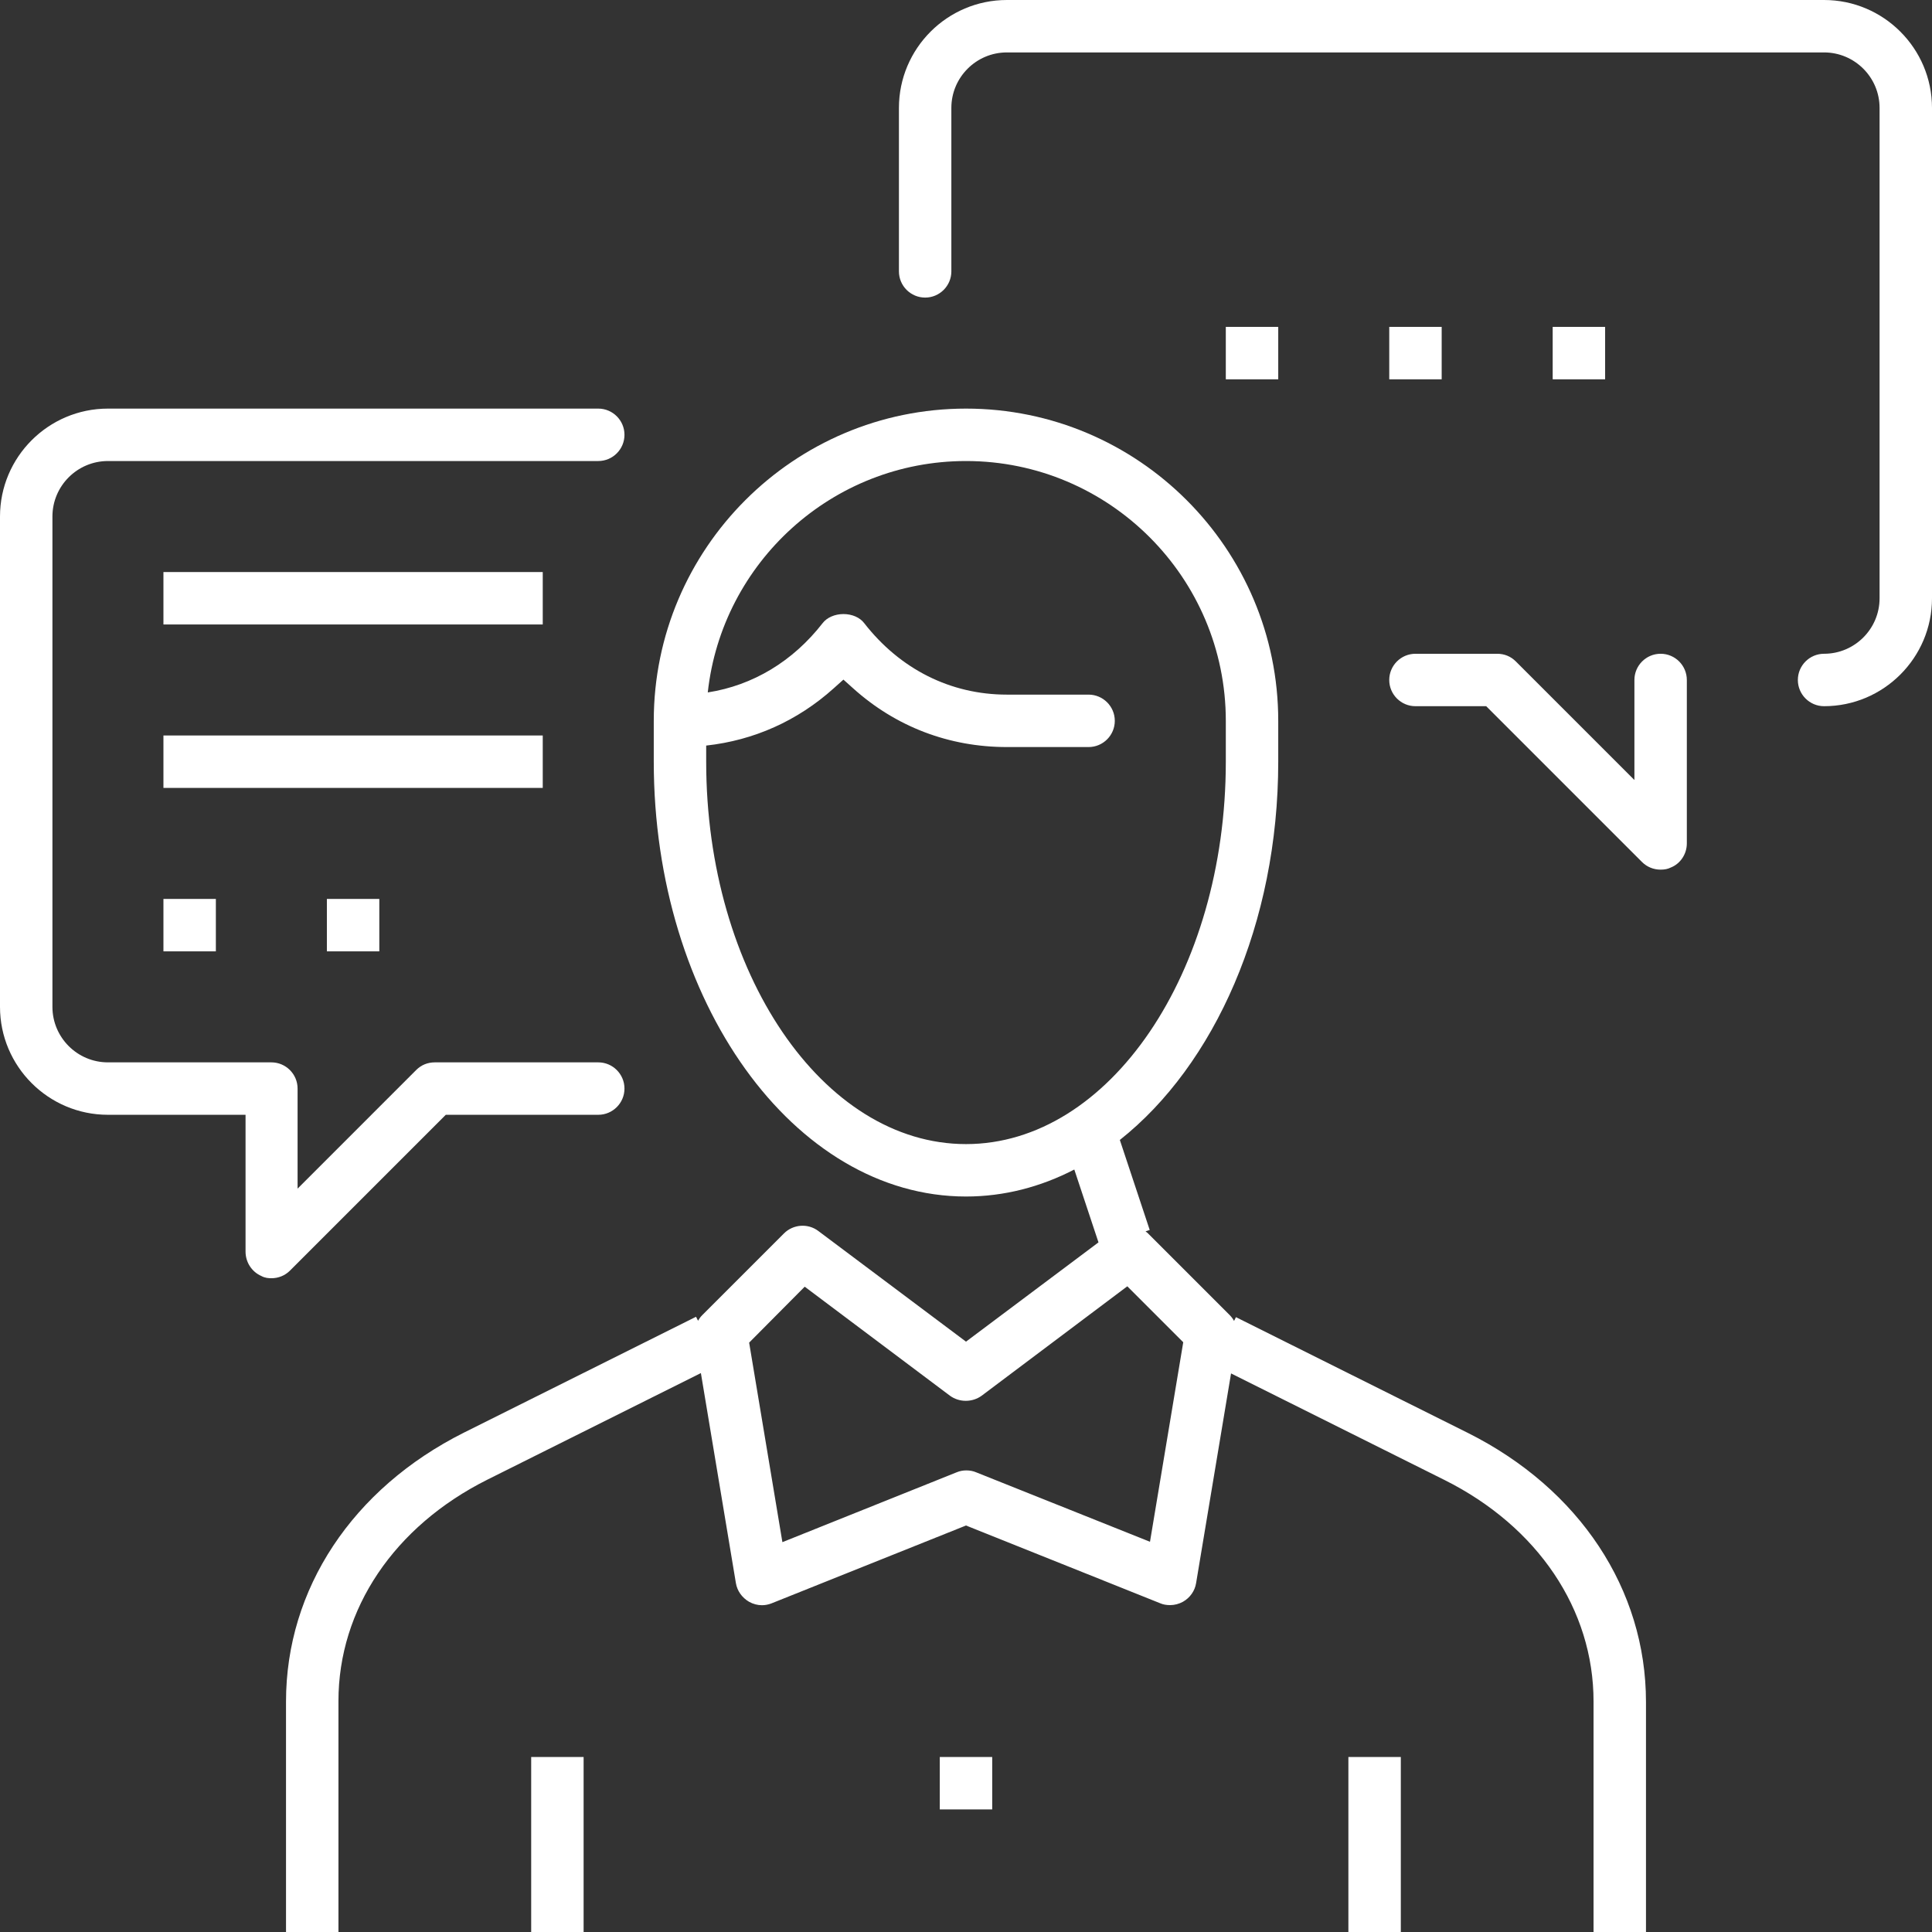
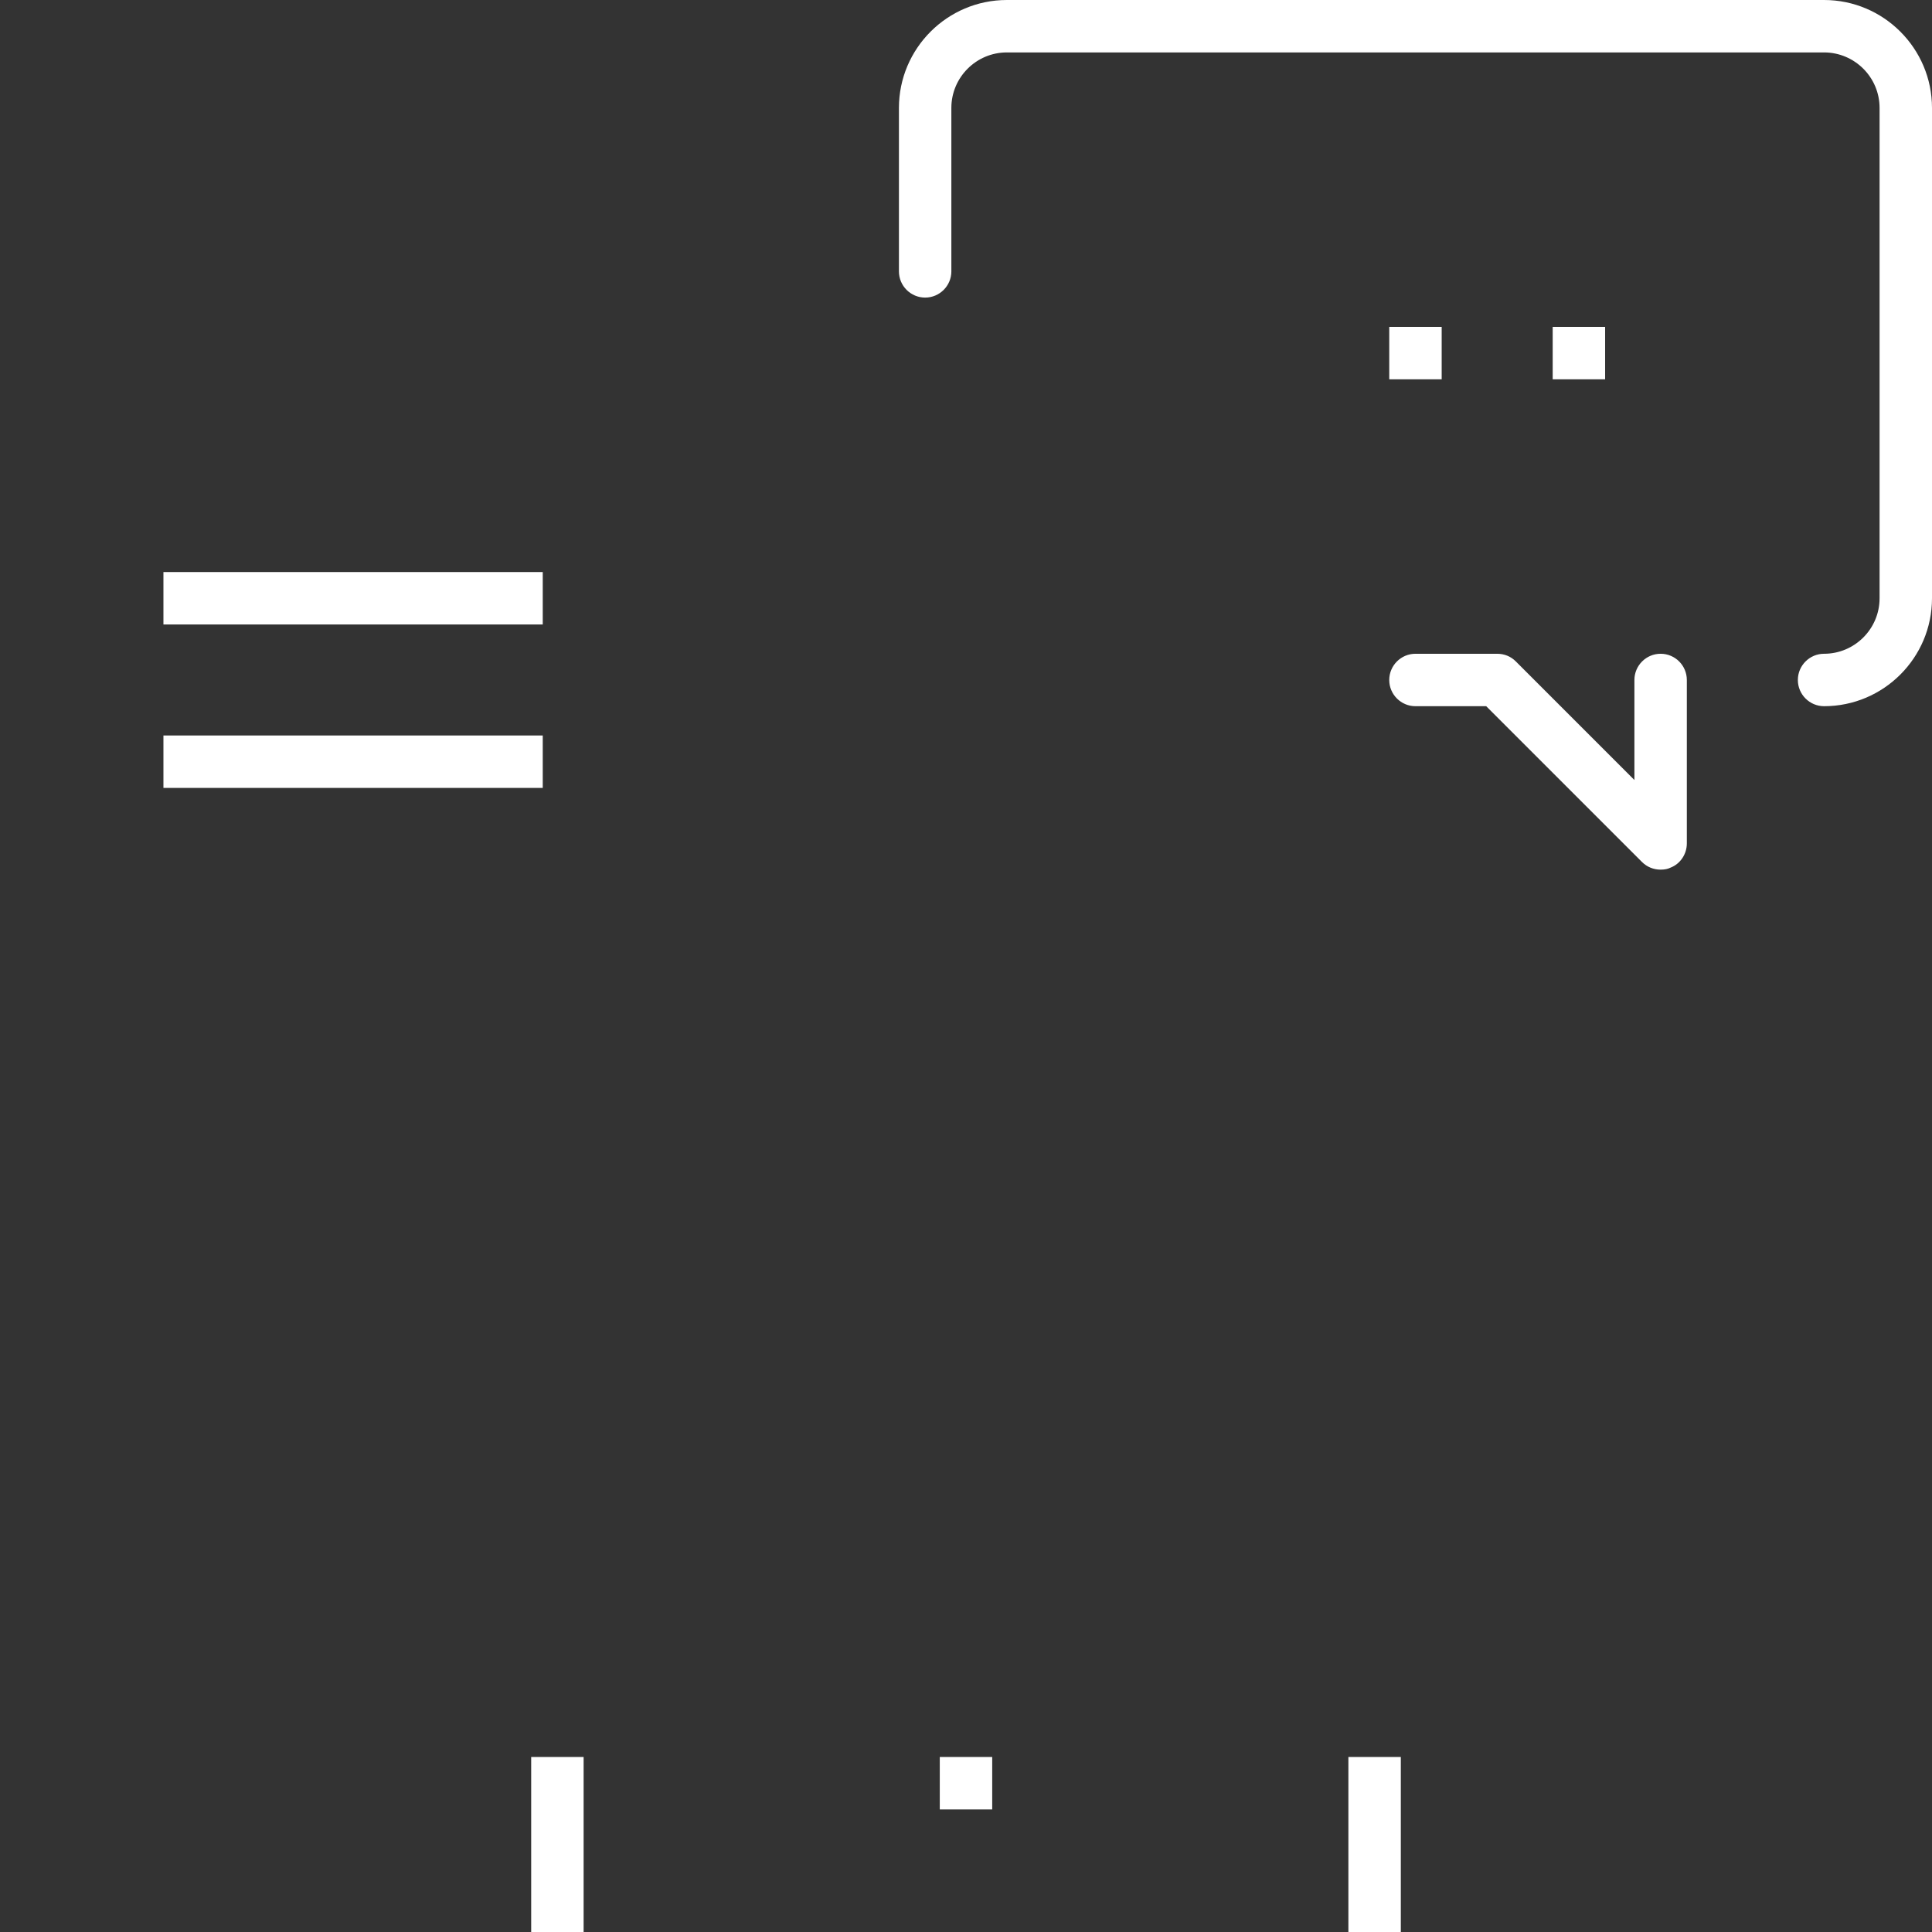
<svg xmlns="http://www.w3.org/2000/svg" version="1.1" id="Ebene_1" x="0px" y="0px" viewBox="0 0 500 500" style="enable-background:new 0 0 500 500;" xml:space="preserve">
  <rect x="0" y="0" width="500" height="500" fill="#333333" stroke="none" />
  <style type="text/css">
	.st0{fill:#FFFFFF;}
</style>
  <g>
    <rect x="243.216" y="454.709" class="st0" width="13.568" height="13.567" />
-     <path class="st0" d="M379.956,370.873l-60.091-29.994l-0.493,0.977c-0.302-0.543-0.669-1.053-1.112-1.496   l-21.149-21.149c-0.201-0.201-0.425-0.366-0.645-0.537l1.079-0.357l-7.732-23.296   c24.459-19.366,40.994-55.99,40.994-97.894v-10.575c0-44.557-36.249-80.806-80.806-80.806   s-80.806,36.249-80.806,80.806v10.575c0,62.049,36.249,112.53,80.806,112.53   c9.849,0,19.292-2.471,28.027-6.984l6.258,18.852L250,347.217l-38.249-28.662   c-2.674-2.006-6.485-1.725-8.863,0.655l-21.149,21.149c-0.435,0.435-0.792,0.925-1.085,1.45   l-0.52-1.031l-60.092,29.995c-28.817,14.458-46.02,40.465-46.02,69.569V500h13.568v-59.756   c0-23.818,14.421-45.248,38.575-57.325l55.225-27.567l9.061,54.364   c0.331,1.986,1.563,3.739,3.39,4.814c1.062,0.597,2.205,0.898,3.353,0.898   c0.823,0,1.648-0.155,2.45-0.467L250,394.799l50.343,20.157c0.703,0.301,1.531,0.447,2.53,0.447   c1.088,0,2.285-0.318,3.287-0.875c1.807-1.016,3.074-2.817,3.389-4.813l9.045-54.272l55.24,27.574   c24.155,12.077,38.576,33.507,38.576,57.325V500h13.568v-59.556   C425.978,411.339,408.774,385.332,379.956,370.873z M306.223,347.373l-8.606,51.636l-44.987-17.974   c-1.537-0.66-3.524-0.66-5.047-0.005l-45.099,18.078l-8.606-51.636l14.381-14.477l37.599,28.224   c2.41,1.753,5.776,1.752,8.194-0.006l37.693-28.319L306.223,347.373z M182.761,192.954   c12.342-1.353,23.653-6.403,33.021-14.834l2.494-2.236l2.493,2.235   c11.062,9.956,24.826,15.218,39.806,15.218h21.149c3.741,0,6.784-3.043,6.784-6.784   s-3.043-6.784-6.784-6.784h-21.149c-14.54,0-27.658-6.578-36.936-18.521   c-1.122-1.458-3.127-2.329-5.363-2.329c-2.203,0-4.258,0.892-5.361,2.326   c-7.72,9.938-18.102,16.145-29.744,17.956c3.675-33.629,32.238-59.887,66.829-59.887   c37.076,0,67.239,30.163,67.239,67.239v10.575c0,54.568-30.163,98.963-67.239,98.963   s-67.239-44.394-67.239-98.963V192.954z" />
    <rect x="137.47" y="454.709" class="st0" width="13.568" height="45.291" />
    <rect x="348.962" y="454.709" class="st0" width="13.568" height="45.291" />
    <path class="st0" d="M429.769,169.194c-3.741,0-6.784,3.043-6.784,6.784v25.89l-30.702-30.702   c-1.29-1.289-2.954-1.971-4.813-1.971h-21.149c-3.741,0-6.784,3.043-6.784,6.784   s3.043,6.784,6.784,6.784h18.308l40.327,40.328c1.271,1.271,2.981,1.971,4.813,1.971   c1.063,0,1.884-0.173,2.612-0.54c2.495-0.976,4.171-3.485,4.171-6.243v-42.299   C436.552,172.237,433.509,169.194,429.769,169.194z" />
    <path class="st0" d="M472.067,0H260.575c-15.403,0-27.933,12.531-27.933,27.933v42.298   c0,3.741,3.043,6.784,6.784,6.784s6.784-3.043,6.784-6.784V27.933   c0-7.921,6.444-14.365,14.365-14.365h211.493c7.921,0,14.365,6.444,14.365,14.365v126.896   c0,7.921-6.445,14.365-14.365,14.365c-3.741,0-6.784,3.043-6.784,6.784s3.043,6.784,6.784,6.784   c15.402,0,27.933-12.531,27.933-27.933V27.933C500,12.531,487.47,0,472.067,0z" />
-     <rect x="317.239" y="84.597" class="st0" width="13.568" height="13.568" />
    <rect x="359.537" y="84.597" class="st0" width="13.568" height="13.568" />
    <rect x="401.835" y="84.597" class="st0" width="13.568" height="13.568" />
-     <path class="st0" d="M115.371,288.507h39.457c3.741,0,6.784-3.042,6.784-6.784s-3.043-6.784-6.784-6.784   h-42.298c-1.859,0-3.523,0.681-4.813,1.972l-30.702,30.702v-25.89c0-3.741-3.043-6.784-6.784-6.784   H27.933c-7.921,0-14.365-6.444-14.365-14.366V133.679c0-7.921,6.444-14.365,14.365-14.365h126.896   c3.741,0,6.784-3.043,6.784-6.784c0-3.741-3.043-6.784-6.784-6.784H27.933   c-15.402,0-27.933,12.531-27.933,27.933v126.895c0,15.402,12.531,27.933,27.933,27.933h35.615v35.415   c0,2.752,1.629,5.239,4.093,6.307c0.907,0.517,1.913,0.577,2.591,0.577   c1.832,0,3.542-0.699,4.813-1.972L115.371,288.507z" />
    <rect x="42.298" y="148.045" class="st0" width="98.165" height="13.568" />
    <rect x="42.298" y="190.343" class="st0" width="98.165" height="13.568" />
-     <rect x="42.298" y="232.642" class="st0" width="13.568" height="13.567" />
-     <rect x="84.597" y="232.642" class="st0" width="13.568" height="13.567" />
  </g>
</svg>